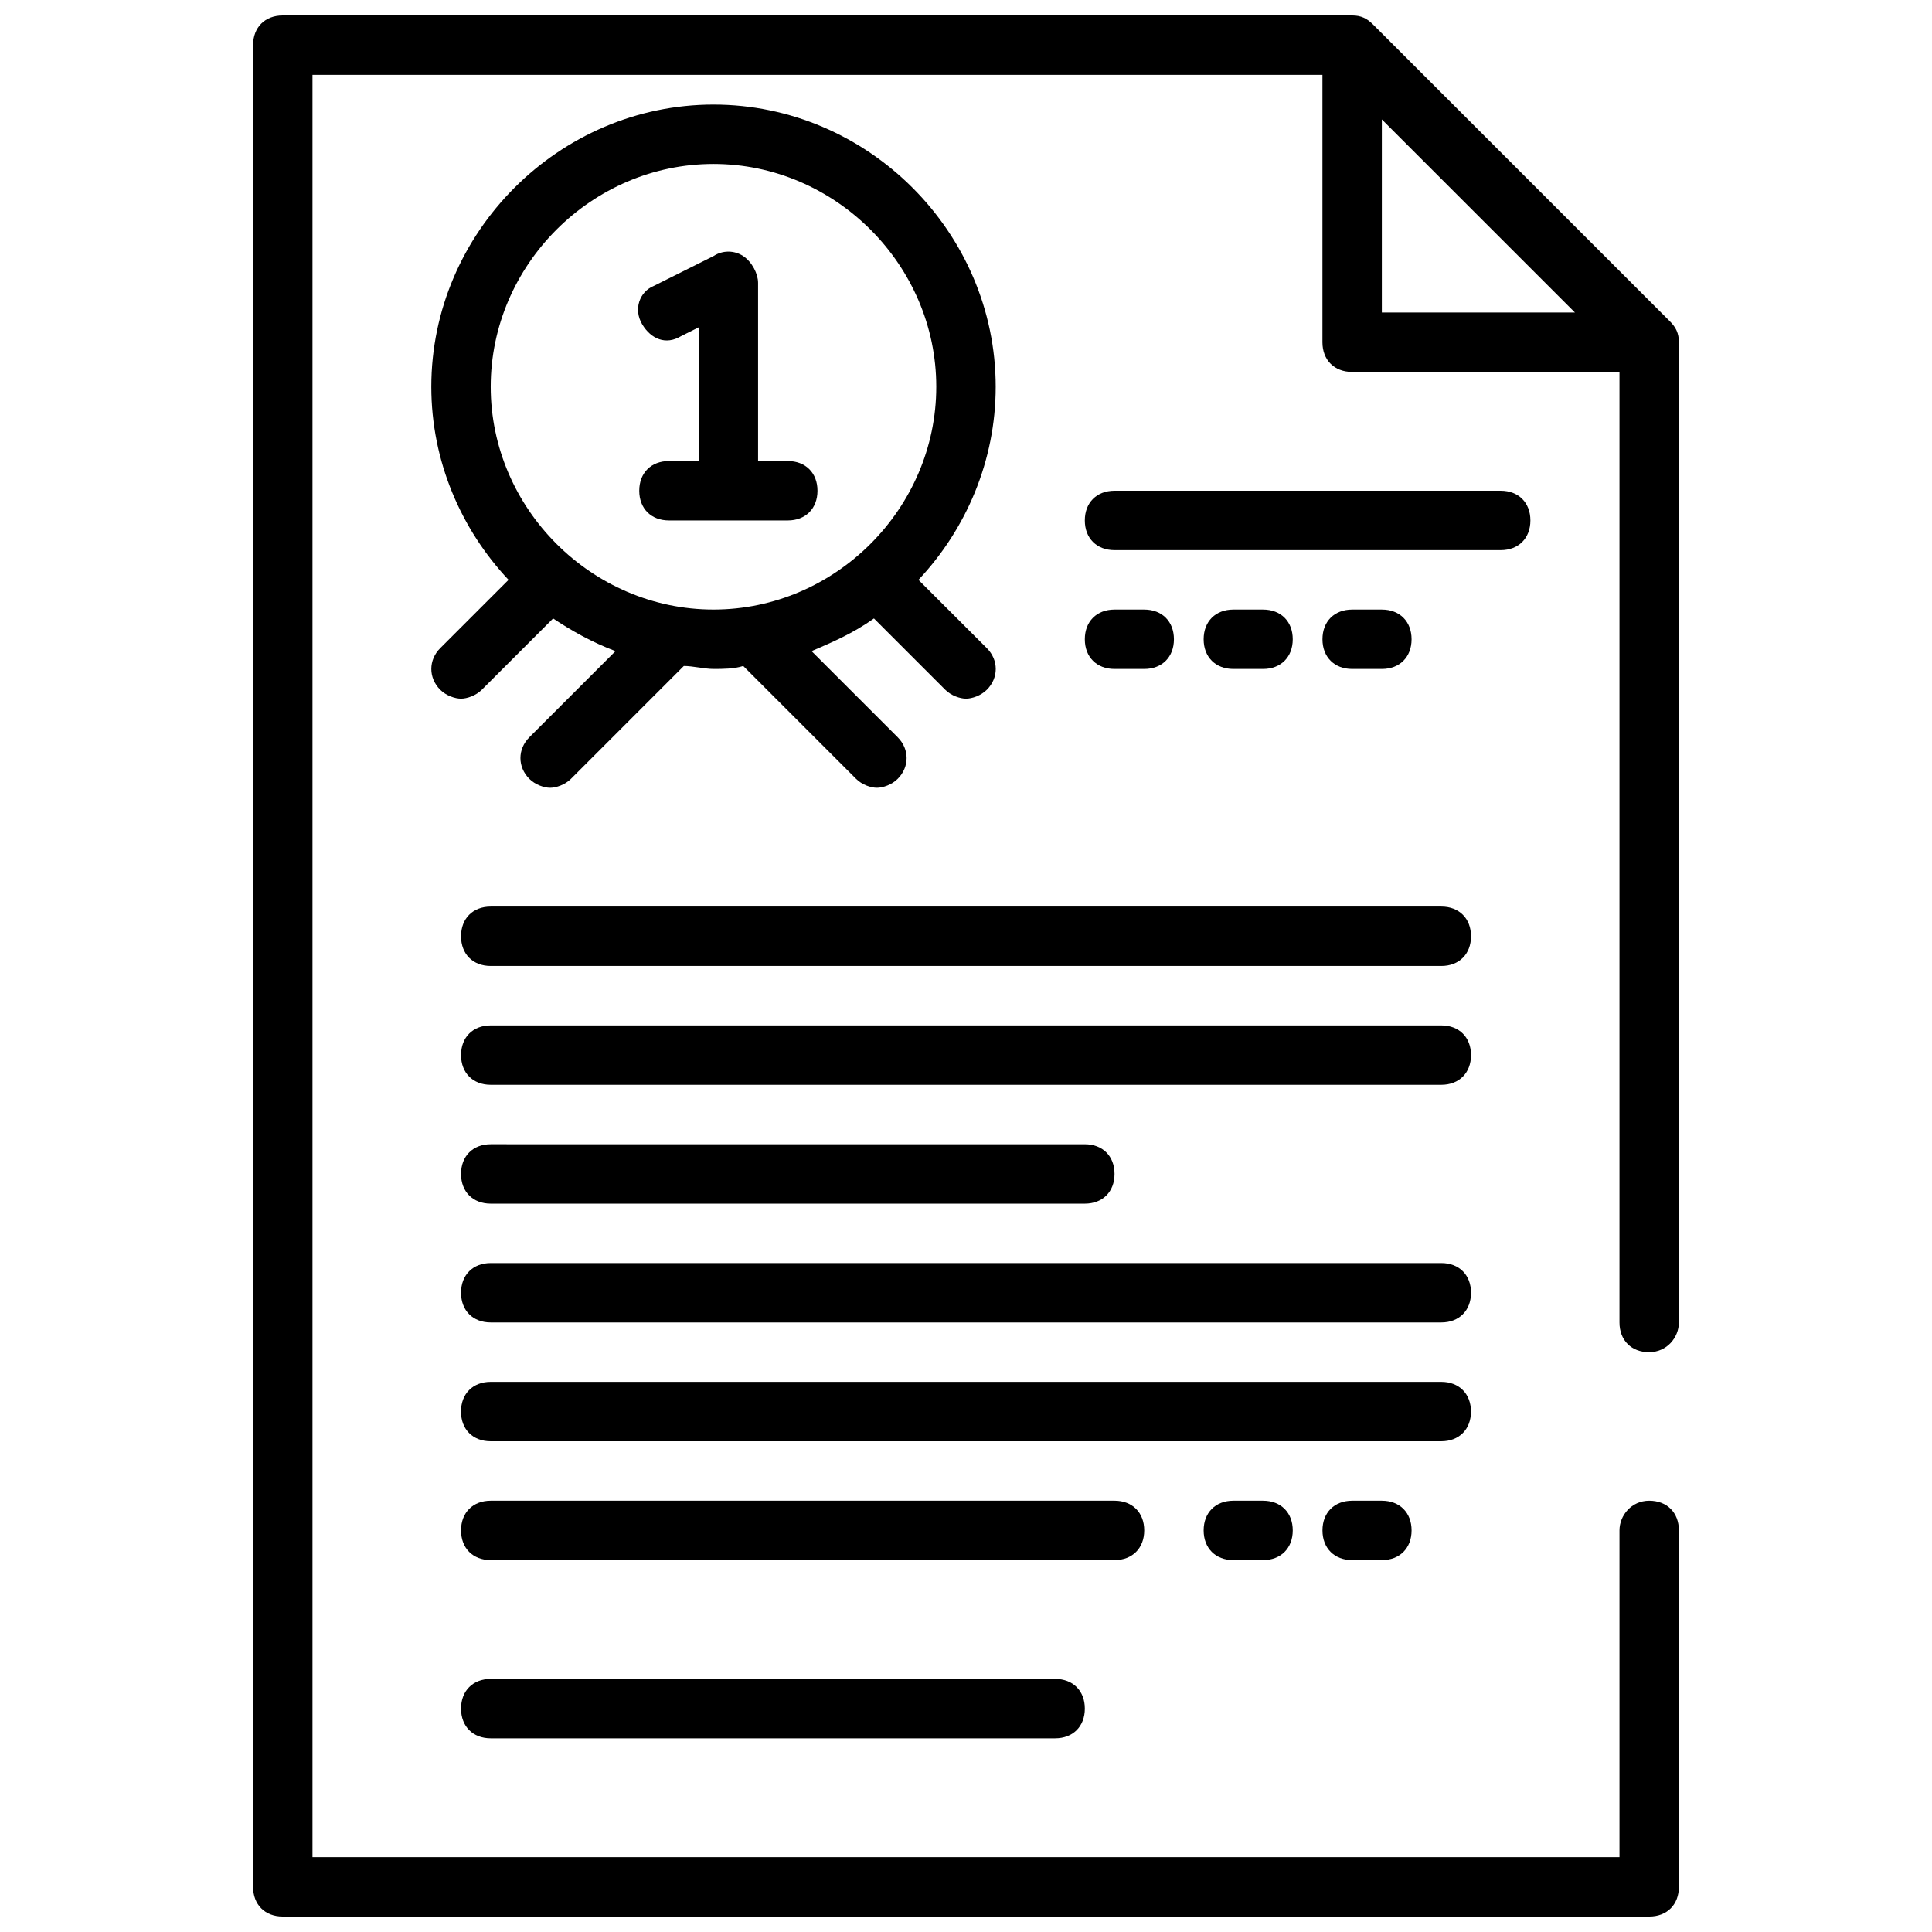
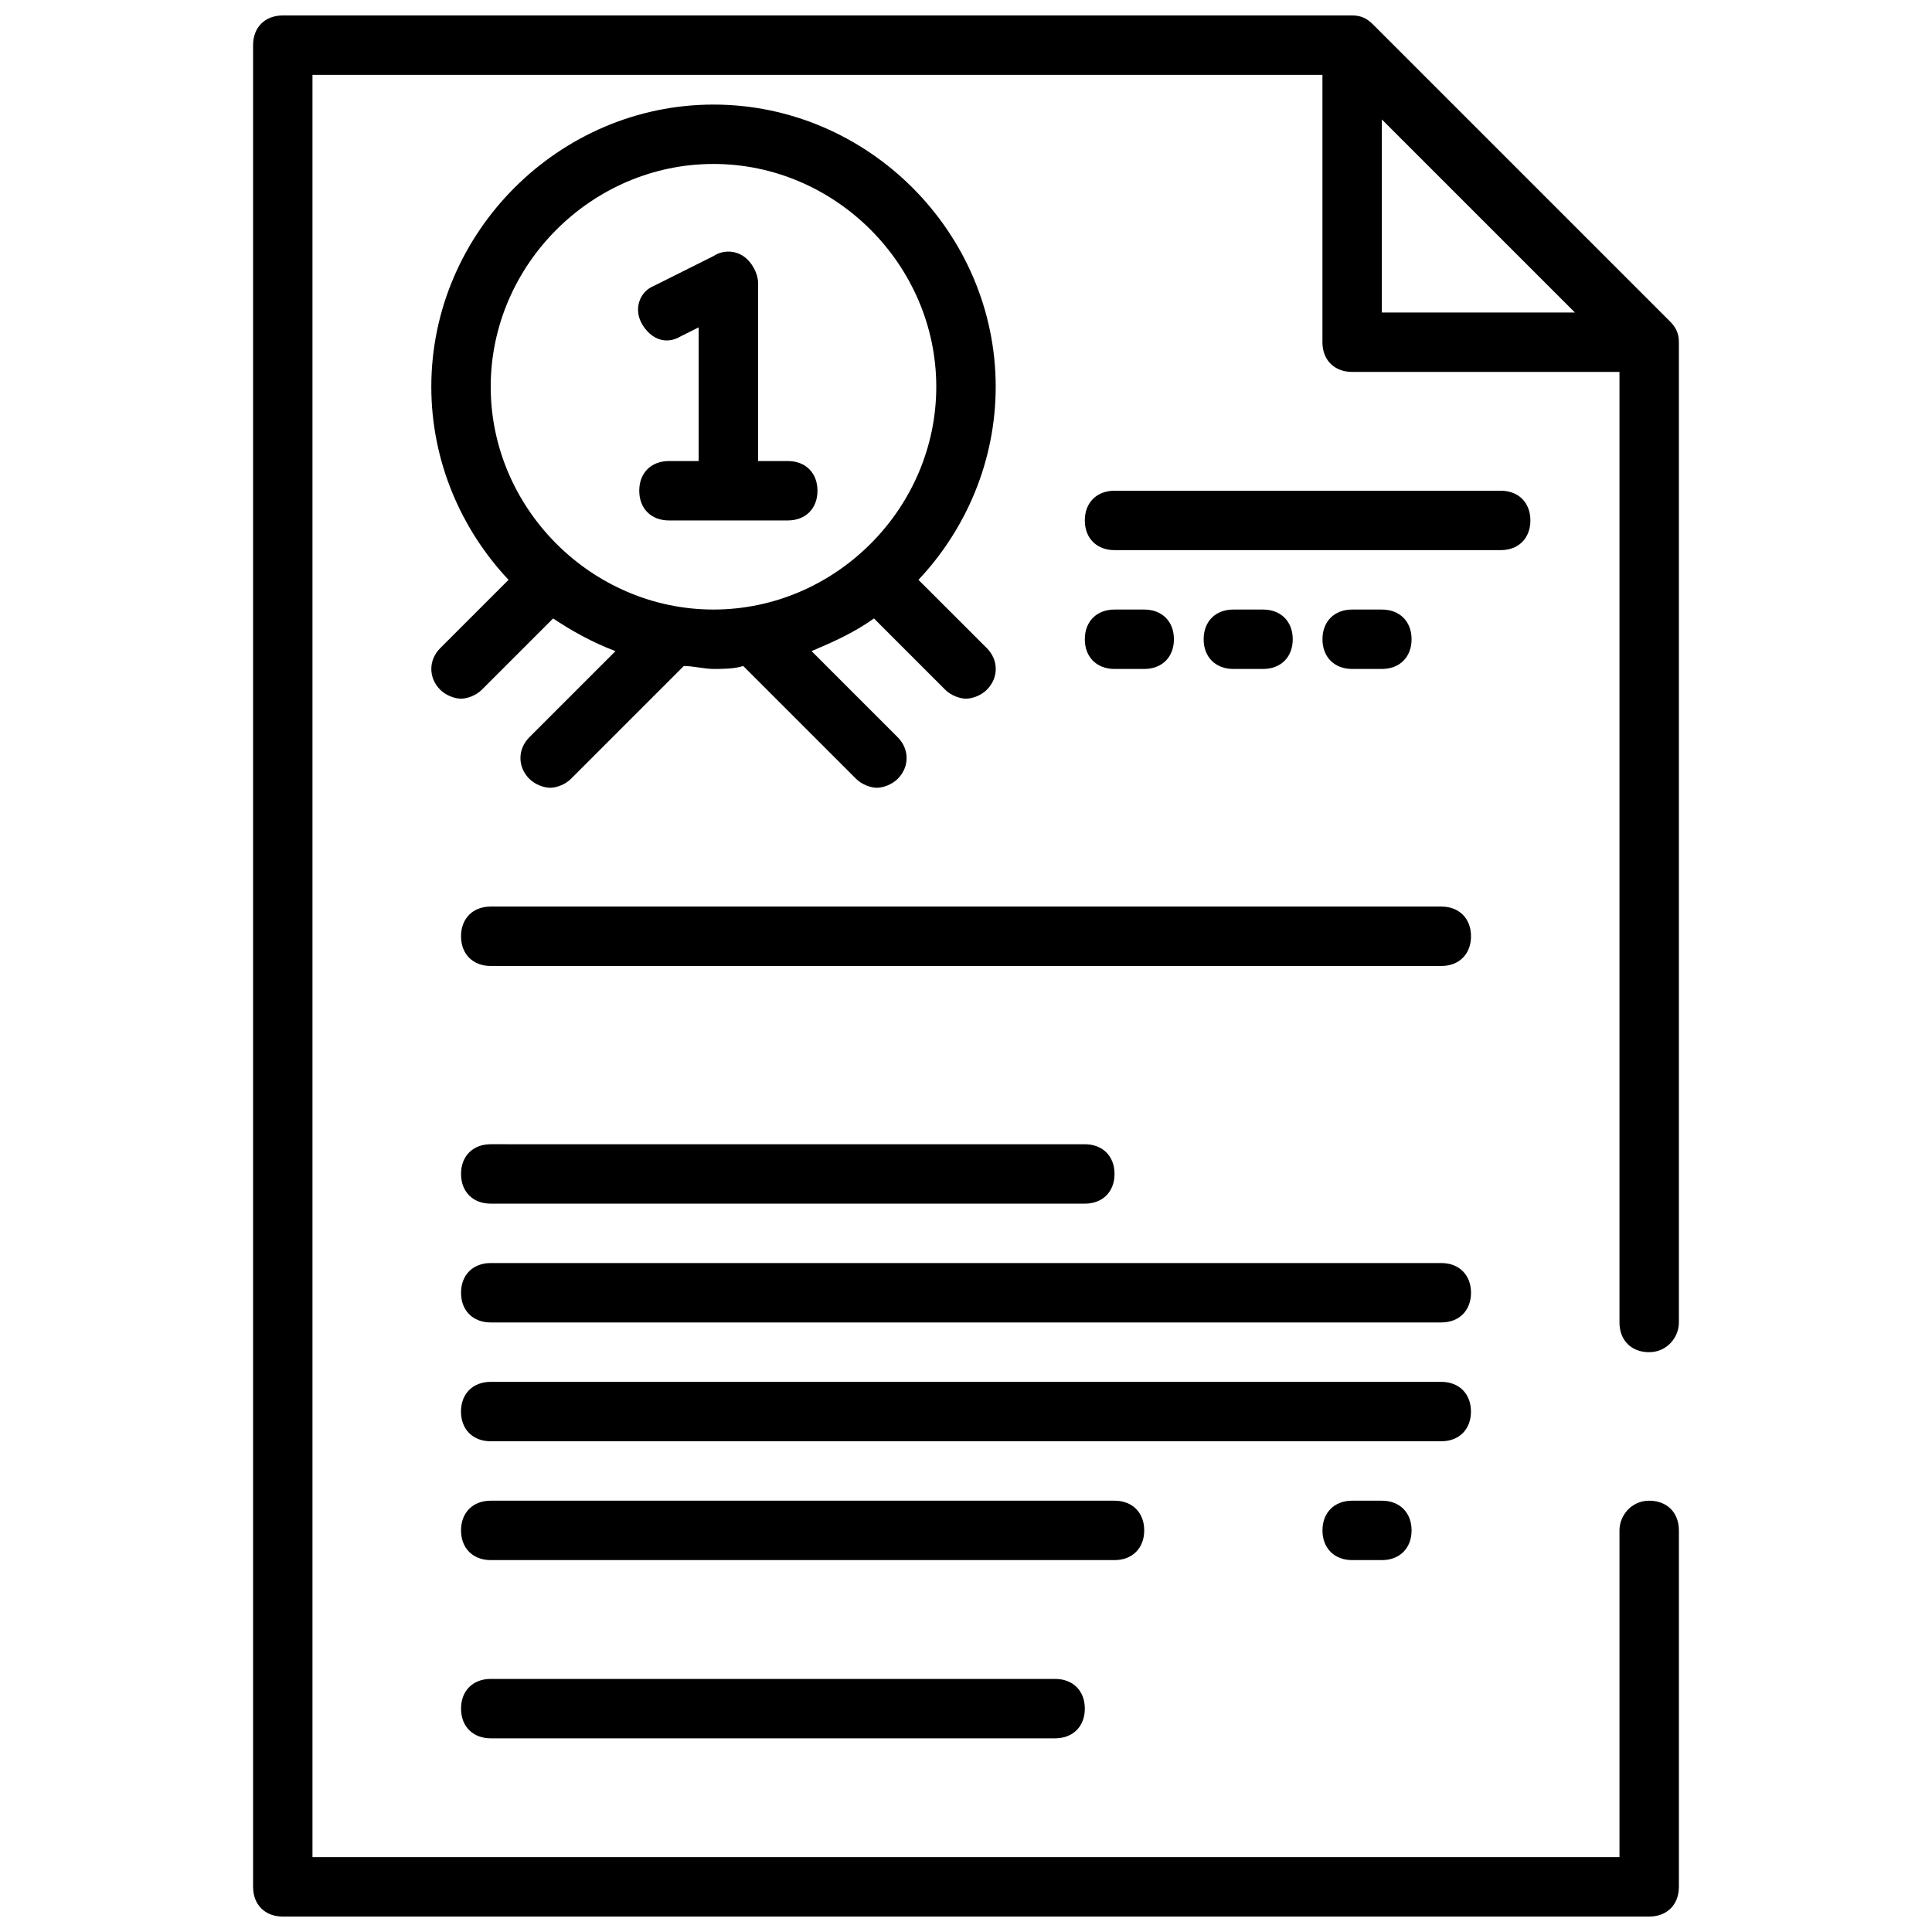
<svg xmlns="http://www.w3.org/2000/svg" width="800px" height="800px" version="1.1" viewBox="144 144 512 512">
  <defs>
    <clipPath id="a">
      <path d="m211 148.09h378v503.81h-378z" />
    </clipPath>
  </defs>
  <path d="m321.28 266.18c-4.723 0-7.871 3.148-7.871 7.871s3.148 7.871 7.871 7.871h31.488c4.723 0 7.871-3.148 7.871-7.871s-3.148-7.871-7.871-7.871h-7.871v-47.234c0-2.363-1.574-5.512-3.938-7.086s-5.512-1.574-7.871 0l-15.742 7.871c-3.938 1.574-5.512 6.297-3.148 10.234 2.363 3.938 6.297 5.512 10.234 3.148l4.723-2.363-0.004 35.43z" />
  <path d="m260.66 326.79c1.574 1.574 3.938 2.363 5.512 2.363s3.938-0.789 5.512-2.363l18.895-18.895c4.723 3.148 10.234 6.297 16.531 8.66l-22.828 22.828c-3.148 3.148-3.148 7.871 0 11.02 1.574 1.574 3.938 2.363 5.512 2.363s3.938-0.789 5.512-2.363l29.914-29.914c2.363 0 5.512 0.789 7.871 0.789 2.363 0 5.512 0 7.871-0.789l29.914 29.914c1.574 1.574 3.938 2.363 5.512 2.363s3.938-0.789 5.512-2.363c3.148-3.148 3.148-7.871 0-11.02l-22.828-22.828c5.512-2.363 11.02-4.723 16.531-8.66l18.895 18.895c1.574 1.574 3.938 2.363 5.512 2.363s3.938-0.789 5.512-2.363c3.148-3.148 3.148-7.871 0-11.02l-18.121-18.105c12.594-13.383 20.469-31.488 20.469-51.168 0-40.938-33.852-74.785-74.785-74.785-40.934 0-74.785 33.848-74.785 74.781 0 19.68 7.871 37.785 20.469 51.168l-18.105 18.105c-3.148 3.152-3.148 7.875 0 11.023zm72.422-139.34c32.273 0 59.039 26.766 59.039 59.039 0 32.277-26.762 59.043-59.039 59.043-32.273 0-59.039-26.766-59.039-59.043 0-32.273 26.766-59.039 59.039-59.039z" />
  <g clip-path="url(#a)">
    <path d="m581.05 502.34c4.723 0 7.871-3.938 7.871-7.871v-259.78c0-2.363-0.789-3.938-2.363-5.512l-78.719-78.719c-1.574-1.574-3.148-2.363-5.508-2.363h-283.39c-4.723 0-7.871 3.148-7.871 7.871v488.07c0 4.723 3.148 7.871 7.871 7.871h362.11c4.723 0 7.871-3.148 7.871-7.871v-94.465c0-4.723-3.148-7.871-7.871-7.871-4.723 0-7.871 3.938-7.871 7.871v86.594h-346.37v-472.32h267.65v70.848c0 4.723 3.148 7.871 7.871 7.871h70.848v251.91c0.004 4.727 3.152 7.875 7.875 7.875zm-70.848-326.69 51.168 51.168h-51.168z" />
  </g>
-   <path d="m478.72 321.28c4.723 0 7.871-3.148 7.871-7.871s-3.148-7.871-7.871-7.871h-7.871c-4.723 0-7.871 3.148-7.871 7.871s3.148 7.871 7.871 7.871z" />
+   <path d="m478.72 321.28c4.723 0 7.871-3.148 7.871-7.871s-3.148-7.871-7.871-7.871h-7.871c-4.723 0-7.871 3.148-7.871 7.871s3.148 7.871 7.871 7.871" />
  <path d="m510.21 321.28c4.723 0 7.871-3.148 7.871-7.871s-3.148-7.871-7.871-7.871h-7.871c-4.723 0-7.871 3.148-7.871 7.871s3.148 7.871 7.871 7.871z" />
  <path d="m447.23 321.28c4.723 0 7.871-3.148 7.871-7.871s-3.148-7.871-7.871-7.871h-7.871c-4.723 0-7.871 3.148-7.871 7.871s3.148 7.871 7.871 7.871z" />
  <path d="m274.05 588.93c-4.723 0-7.871 3.148-7.871 7.871s3.148 7.871 7.871 7.871h149.57c4.723 0 7.871-3.148 7.871-7.871s-3.148-7.871-7.871-7.871z" />
  <path d="m447.23 549.57c0-4.723-3.148-7.871-7.871-7.871h-165.31c-4.723 0-7.871 3.148-7.871 7.871s3.148 7.871 7.871 7.871h165.31c4.723 0 7.871-3.148 7.871-7.871z" />
  <path d="m549.57 281.92c0-4.723-3.148-7.871-7.871-7.871h-102.34c-4.723 0-7.871 3.148-7.871 7.871 0 4.723 3.148 7.871 7.871 7.871h102.34c4.723 0 7.871-3.148 7.871-7.871z" />
  <path d="m525.95 384.25h-251.9c-4.723 0-7.871 3.148-7.871 7.871s3.148 7.871 7.871 7.871h251.91c4.723 0 7.871-3.148 7.871-7.871s-3.148-7.871-7.875-7.871z" />
-   <path d="m525.95 415.74h-251.9c-4.723 0-7.871 3.148-7.871 7.871 0 4.723 3.148 7.871 7.871 7.871h251.91c4.723 0 7.871-3.148 7.871-7.871 0-4.723-3.148-7.871-7.875-7.871z" />
  <path d="m274.05 462.98h157.44c4.723 0 7.871-3.148 7.871-7.871 0-4.723-3.148-7.871-7.871-7.871l-157.44-0.004c-4.723 0-7.871 3.148-7.871 7.871 0 4.723 3.148 7.875 7.871 7.875z" />
  <path d="m525.95 478.72h-251.9c-4.723 0-7.871 3.148-7.871 7.871s3.148 7.871 7.871 7.871h251.91c4.723 0 7.871-3.148 7.871-7.871s-3.148-7.871-7.875-7.871z" />
  <path d="m533.82 518.08c0-4.723-3.148-7.871-7.871-7.871h-251.91c-4.723 0-7.871 3.148-7.871 7.871s3.148 7.871 7.871 7.871h251.91c4.723 0 7.871-3.148 7.871-7.871z" />
-   <path d="m470.85 541.7c-4.723 0-7.871 3.148-7.871 7.871s3.148 7.871 7.871 7.871h7.871c4.723 0 7.871-3.148 7.871-7.871s-3.148-7.871-7.871-7.871z" />
  <path d="m502.34 541.7c-4.723 0-7.871 3.148-7.871 7.871s3.148 7.871 7.871 7.871h7.871c4.723 0 7.871-3.148 7.871-7.871s-3.148-7.871-7.871-7.871z" />
</svg>